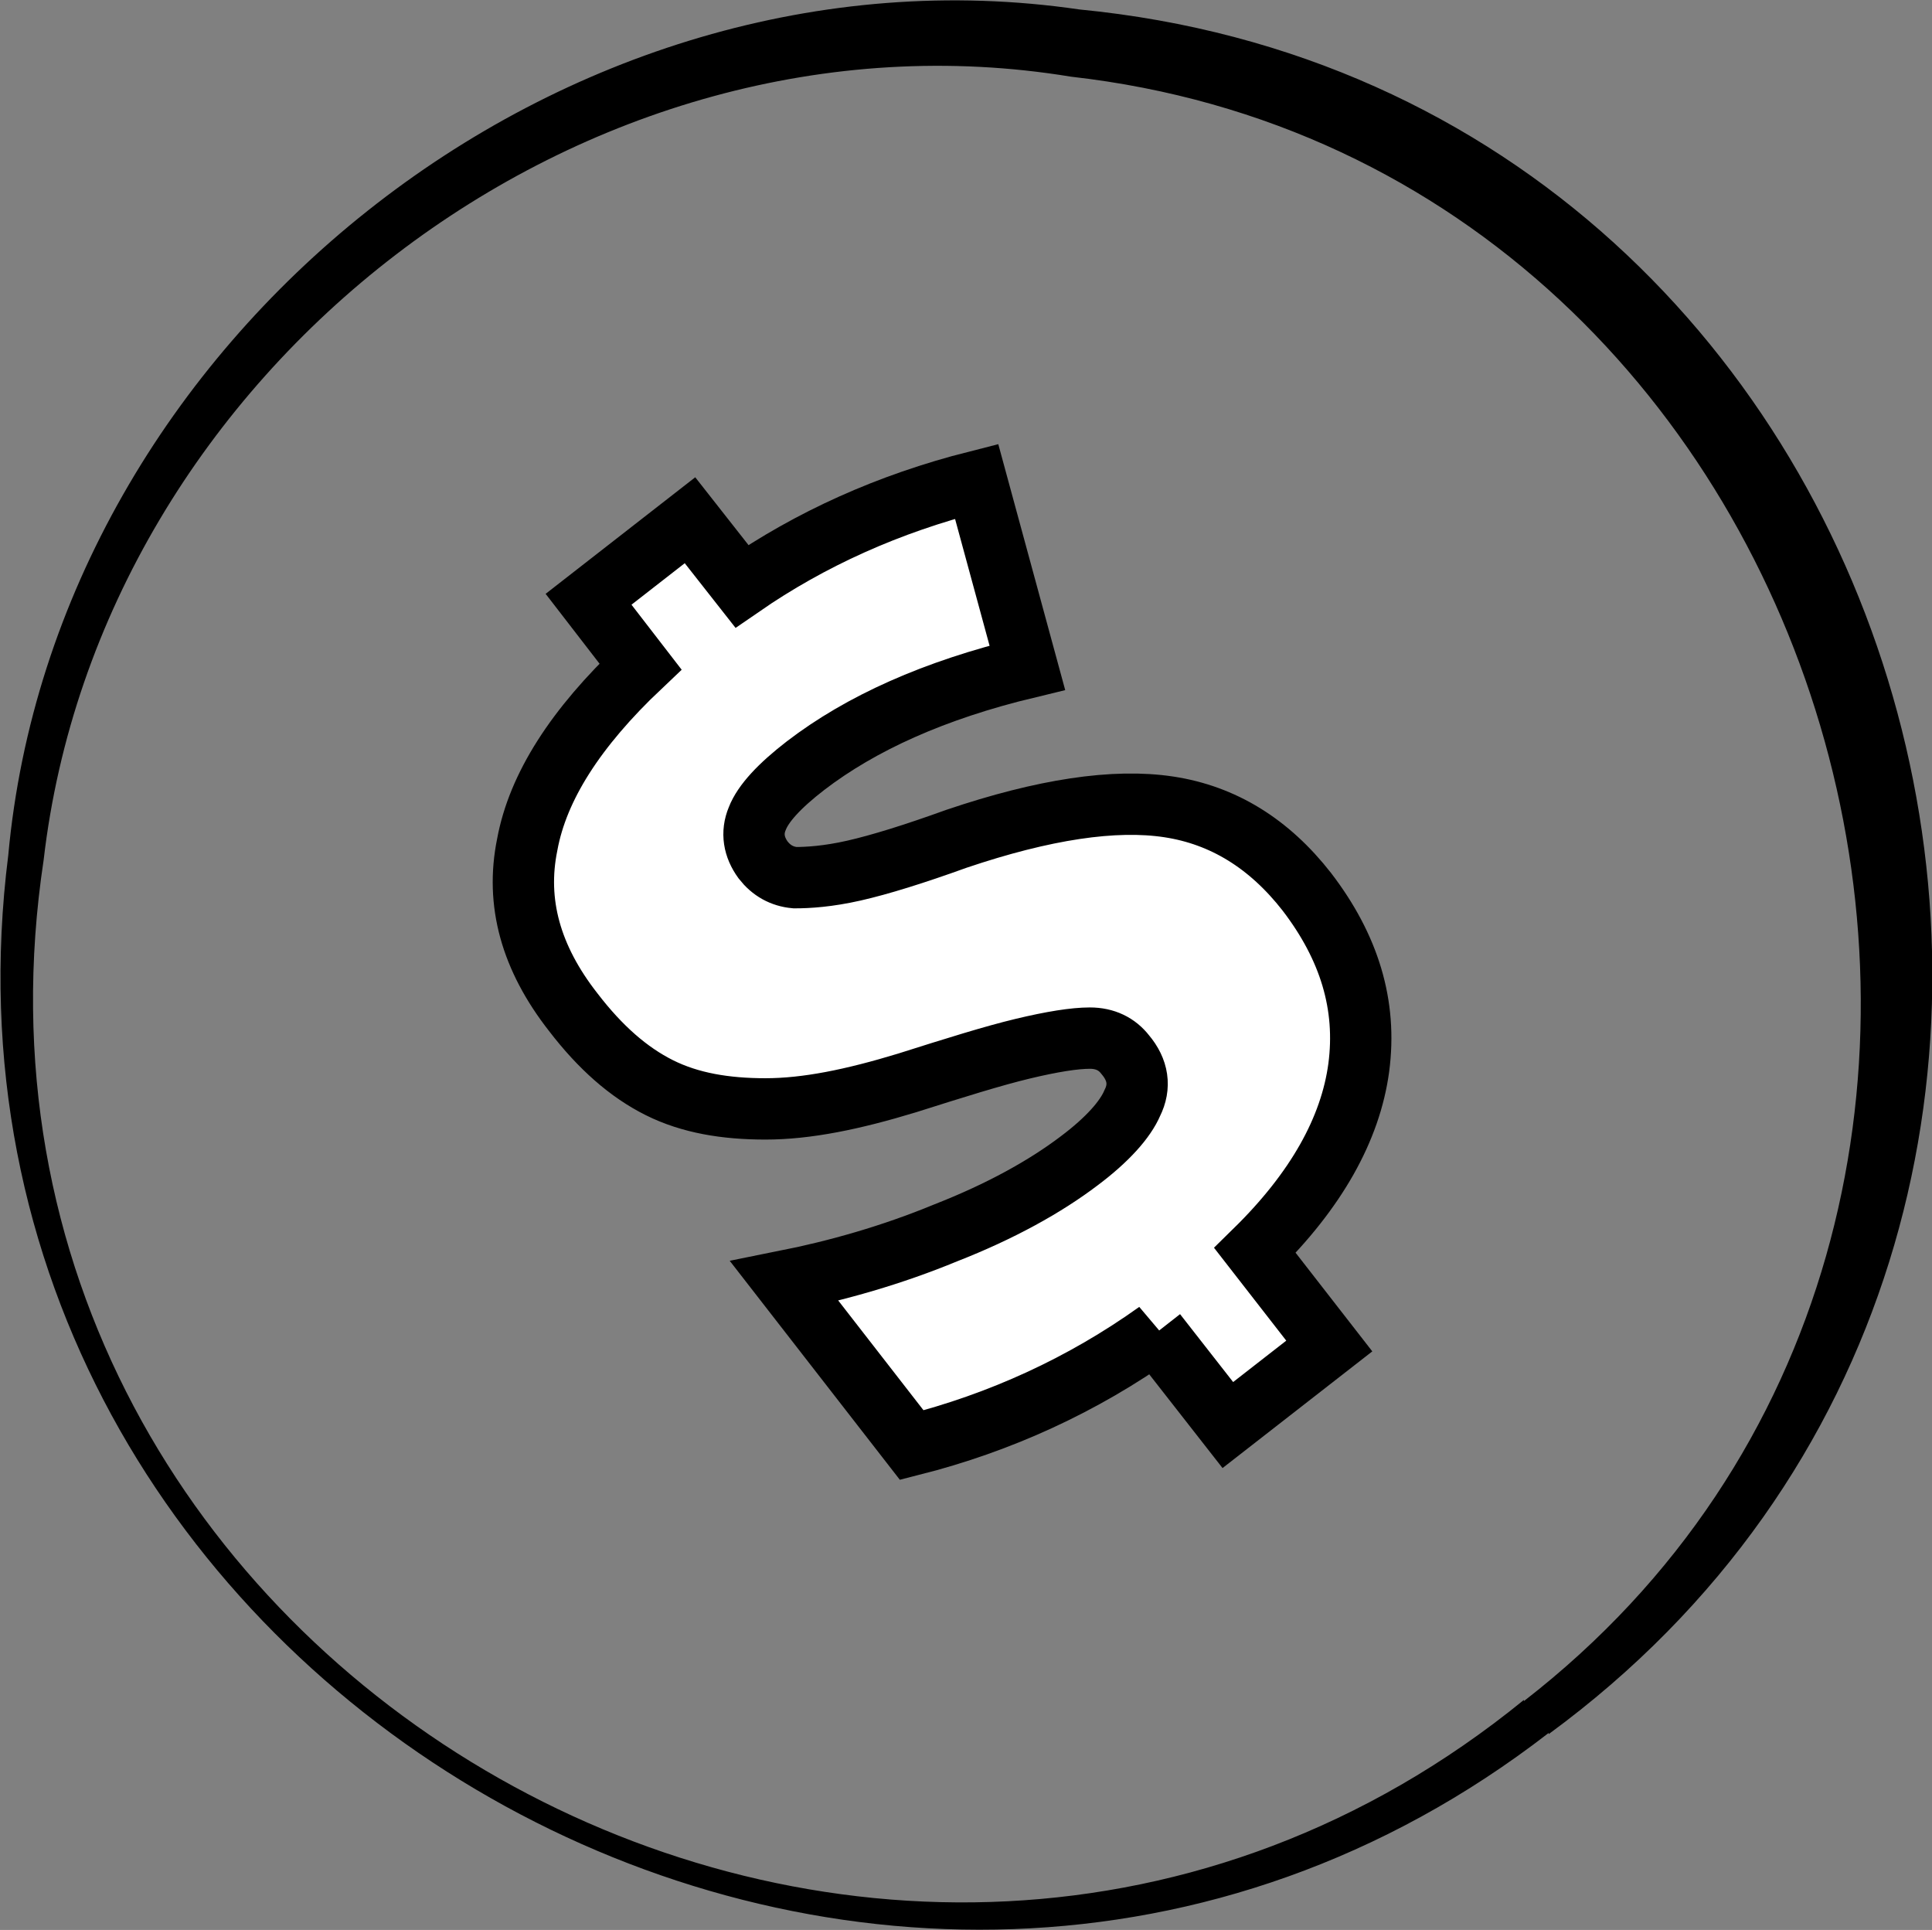
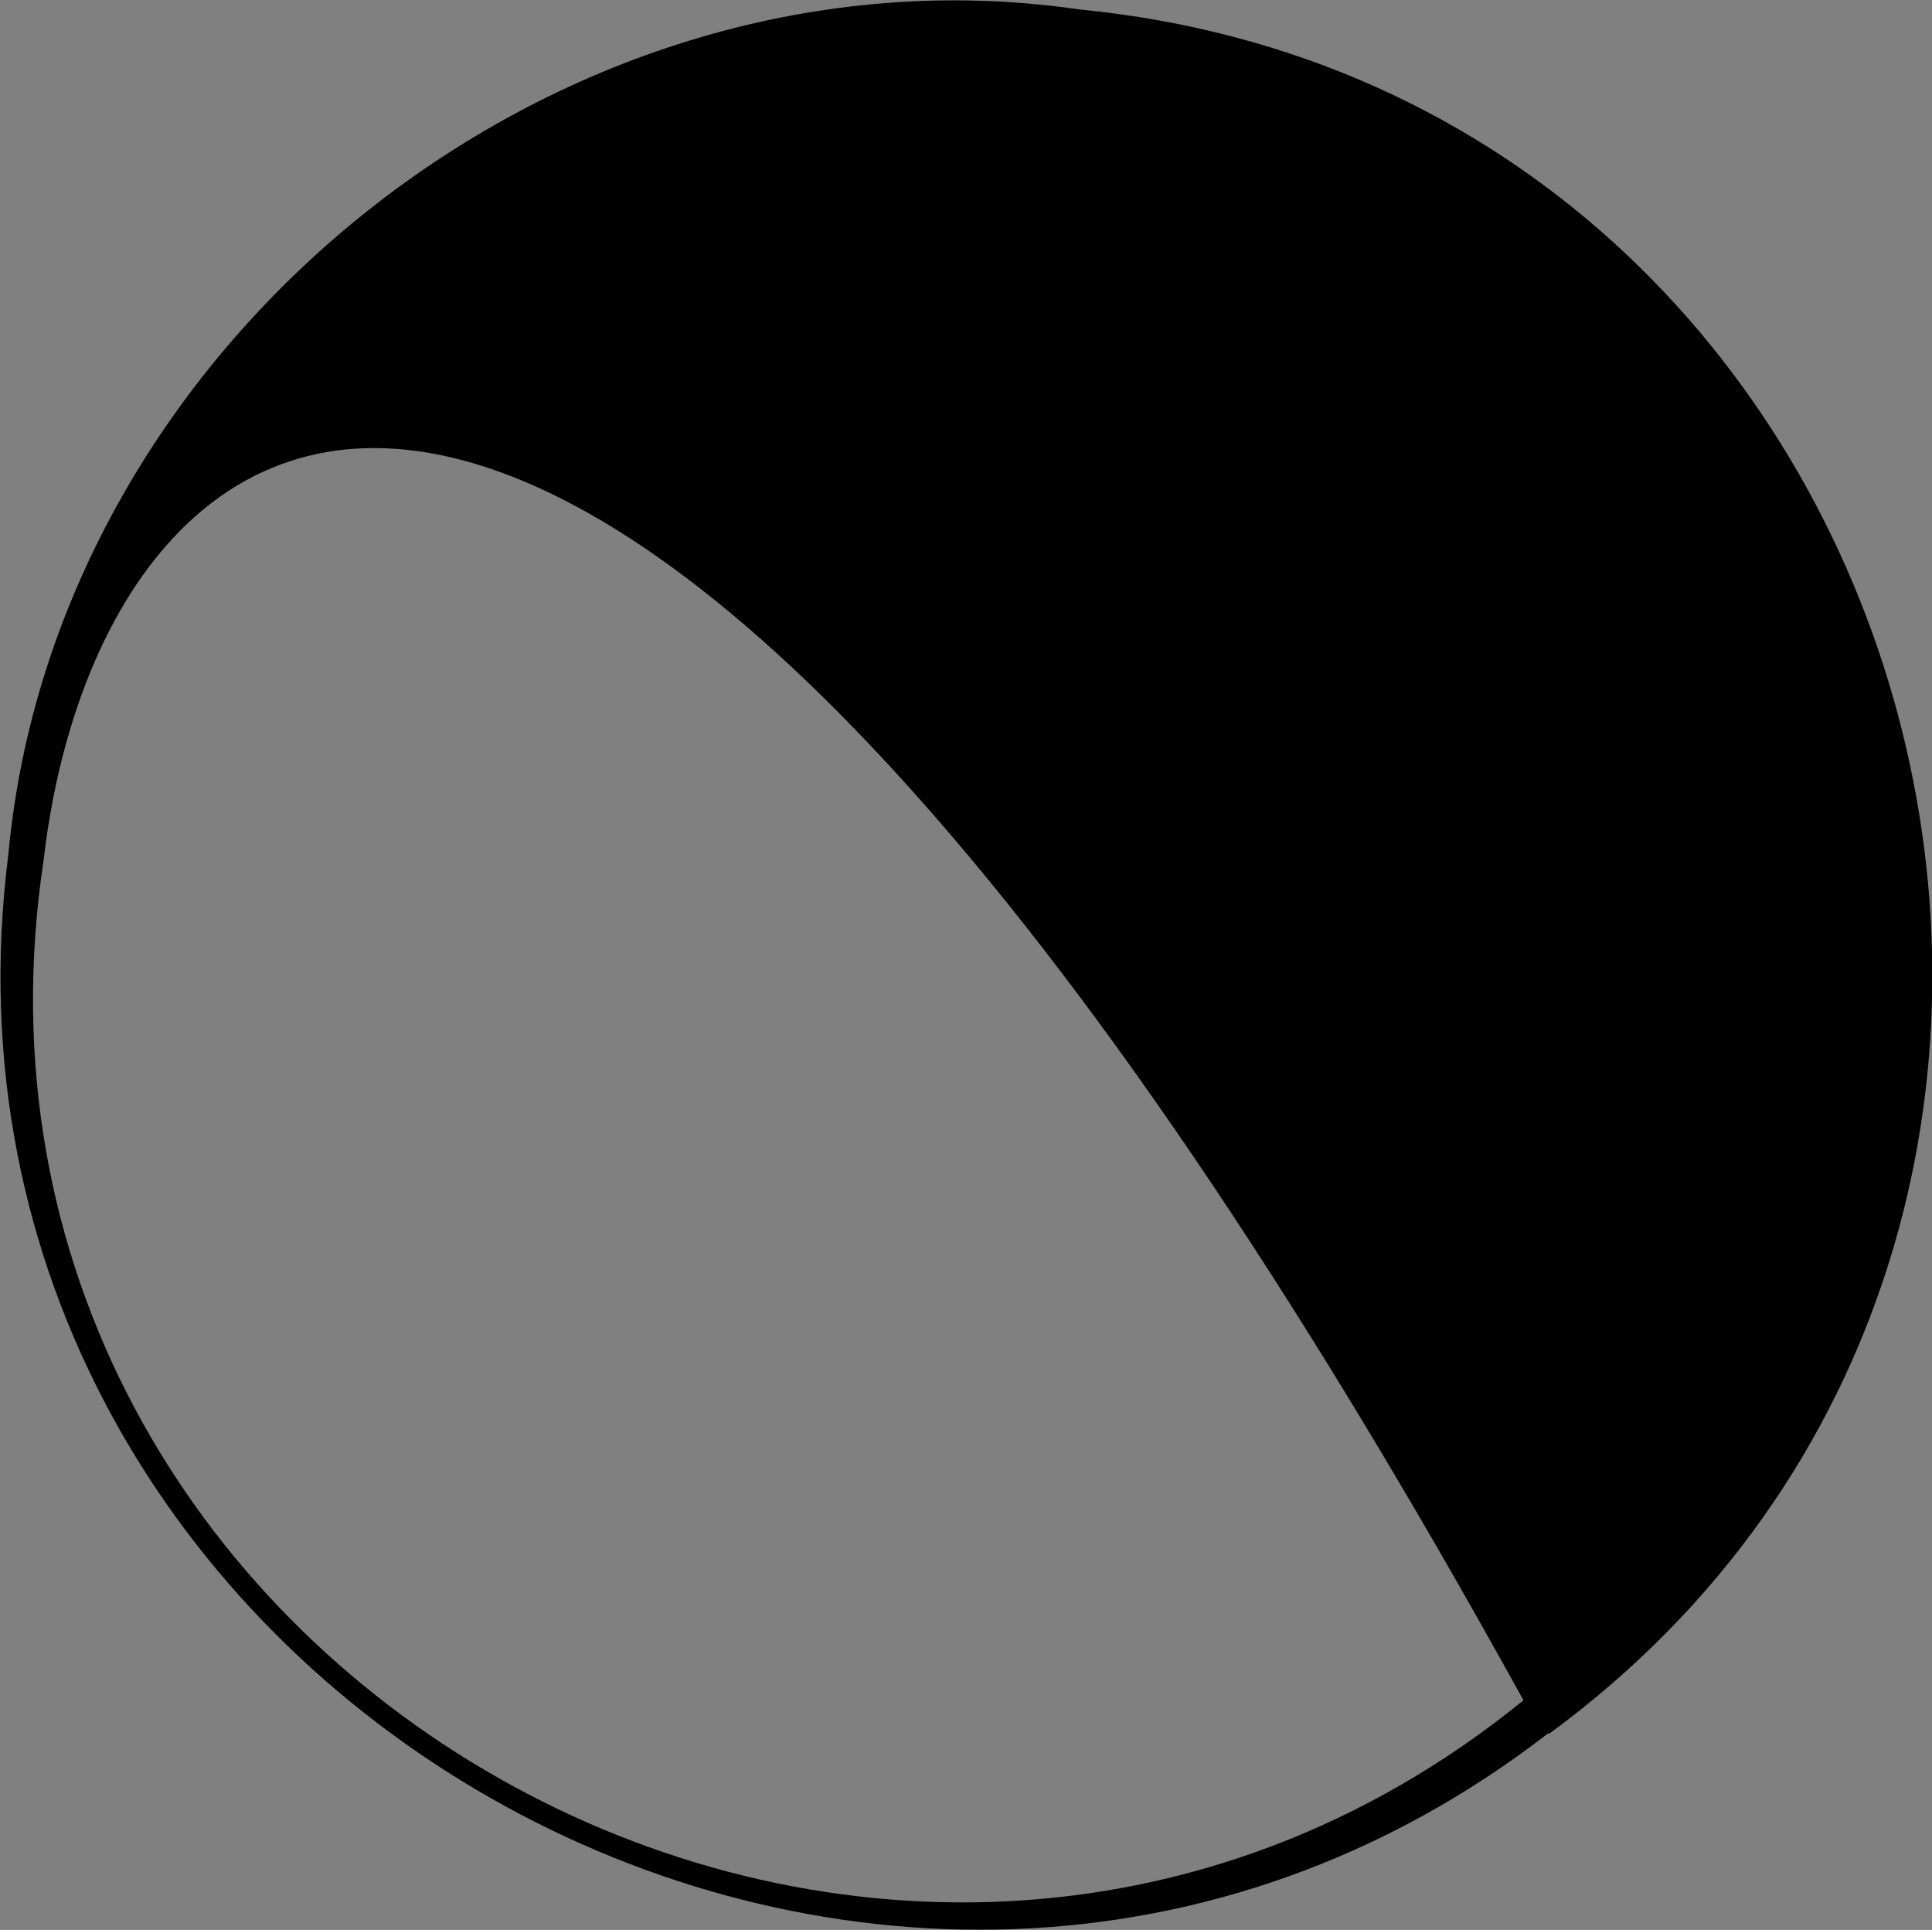
<svg xmlns="http://www.w3.org/2000/svg" id="Capa_2" data-name="Capa 2" viewBox="0 0 16.38 16.36">
  <rect x="0" y="0" width="16.38" height="16.36" fill="#808080" stroke="none" />
  <defs>
    <style>      .cls-1 {        fill: none;      }      .cls-2 {        fill: #fff;        stroke: #000;        stroke-miterlimit: 10;        stroke-width: .52px;      }    </style>
  </defs>
  <g id="Sitio_web" data-name="Sitio web">
    <g id="MEC">
      <g>
-         <path d="M13.13,14.69C7.51,19.04-.82,14.29.07,7.25.47,2.88,4.77-.56,9.15.08c7.31.71,9.86,10.31,3.98,14.62h0ZM12.92,14.42c5.28-4.09,2.8-13.02-3.84-13.77C4.95-.03.85,3.14.37,7.29c-1.04,6.88,7.16,11.51,12.55,7.12h0Z" />
+         <path d="M13.13,14.69C7.51,19.04-.82,14.29.07,7.25.47,2.88,4.77-.56,9.15.08c7.31.71,9.86,10.31,3.98,14.62h0ZM12.92,14.42C4.95-.03.85,3.14.37,7.29c-1.04,6.88,7.16,11.51,12.55,7.12h0Z" />
        <path class="cls-1" d="M13.02,14.55c-3.59,2.72-8.41,2.11-11.21-1.42C.52,11.51-.05,9.45.21,7.32.47,5.2,1.57,3.24,3.22,1.95,4.9.65,6.99.09,9.12.36c2.13.27,4.02,1.34,5.32,3,1.28,1.65,1.85,3.74,1.6,5.86-.26,2.13-1.3,4-2.94,5.28l-.07.05Z" />
-         <path class="cls-2" d="M9.81,11.29c-.63.45-1.33.77-2.08.96l-1.08-1.39c.45-.09.91-.22,1.37-.41.46-.18.84-.39,1.13-.61.24-.18.39-.35.45-.49.07-.14.05-.28-.06-.41-.07-.09-.17-.14-.3-.14-.13,0-.32.03-.57.09-.25.06-.57.16-.98.29-.46.14-.85.22-1.2.22-.34,0-.64-.05-.9-.18-.26-.13-.5-.34-.73-.64-.36-.46-.49-.93-.39-1.42.09-.49.41-.99.96-1.51l-.44-.57.86-.67.44.56c.58-.4,1.24-.7,1.99-.89l.43,1.58c-.79.19-1.41.47-1.88.83-.22.17-.36.32-.41.45-.05.12-.03.24.05.35.07.09.16.14.27.15.11,0,.28-.01.5-.06.22-.05.51-.14.87-.27.74-.25,1.34-.34,1.8-.27.46.07.85.31,1.17.72.36.47.51.96.44,1.49-.07.52-.36,1.04-.88,1.55l.63.81-.86.67-.61-.78Z" />
      </g>
    </g>
  </g>
</svg>